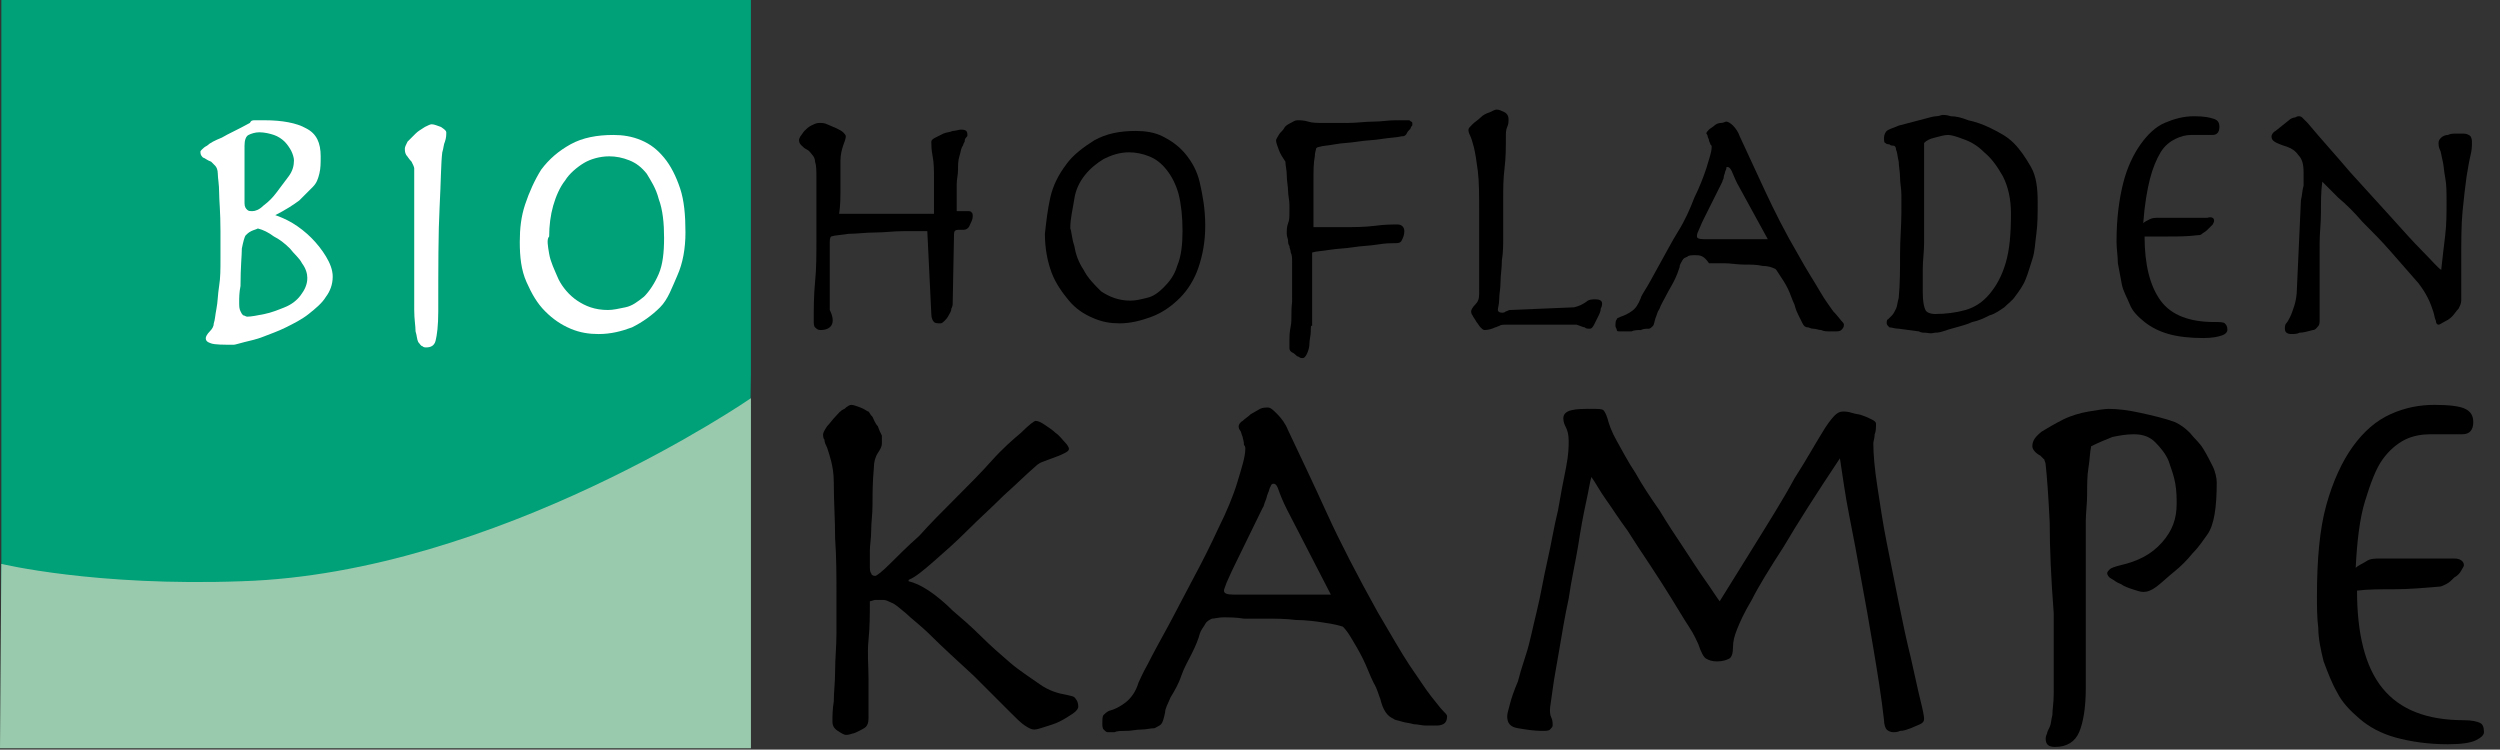
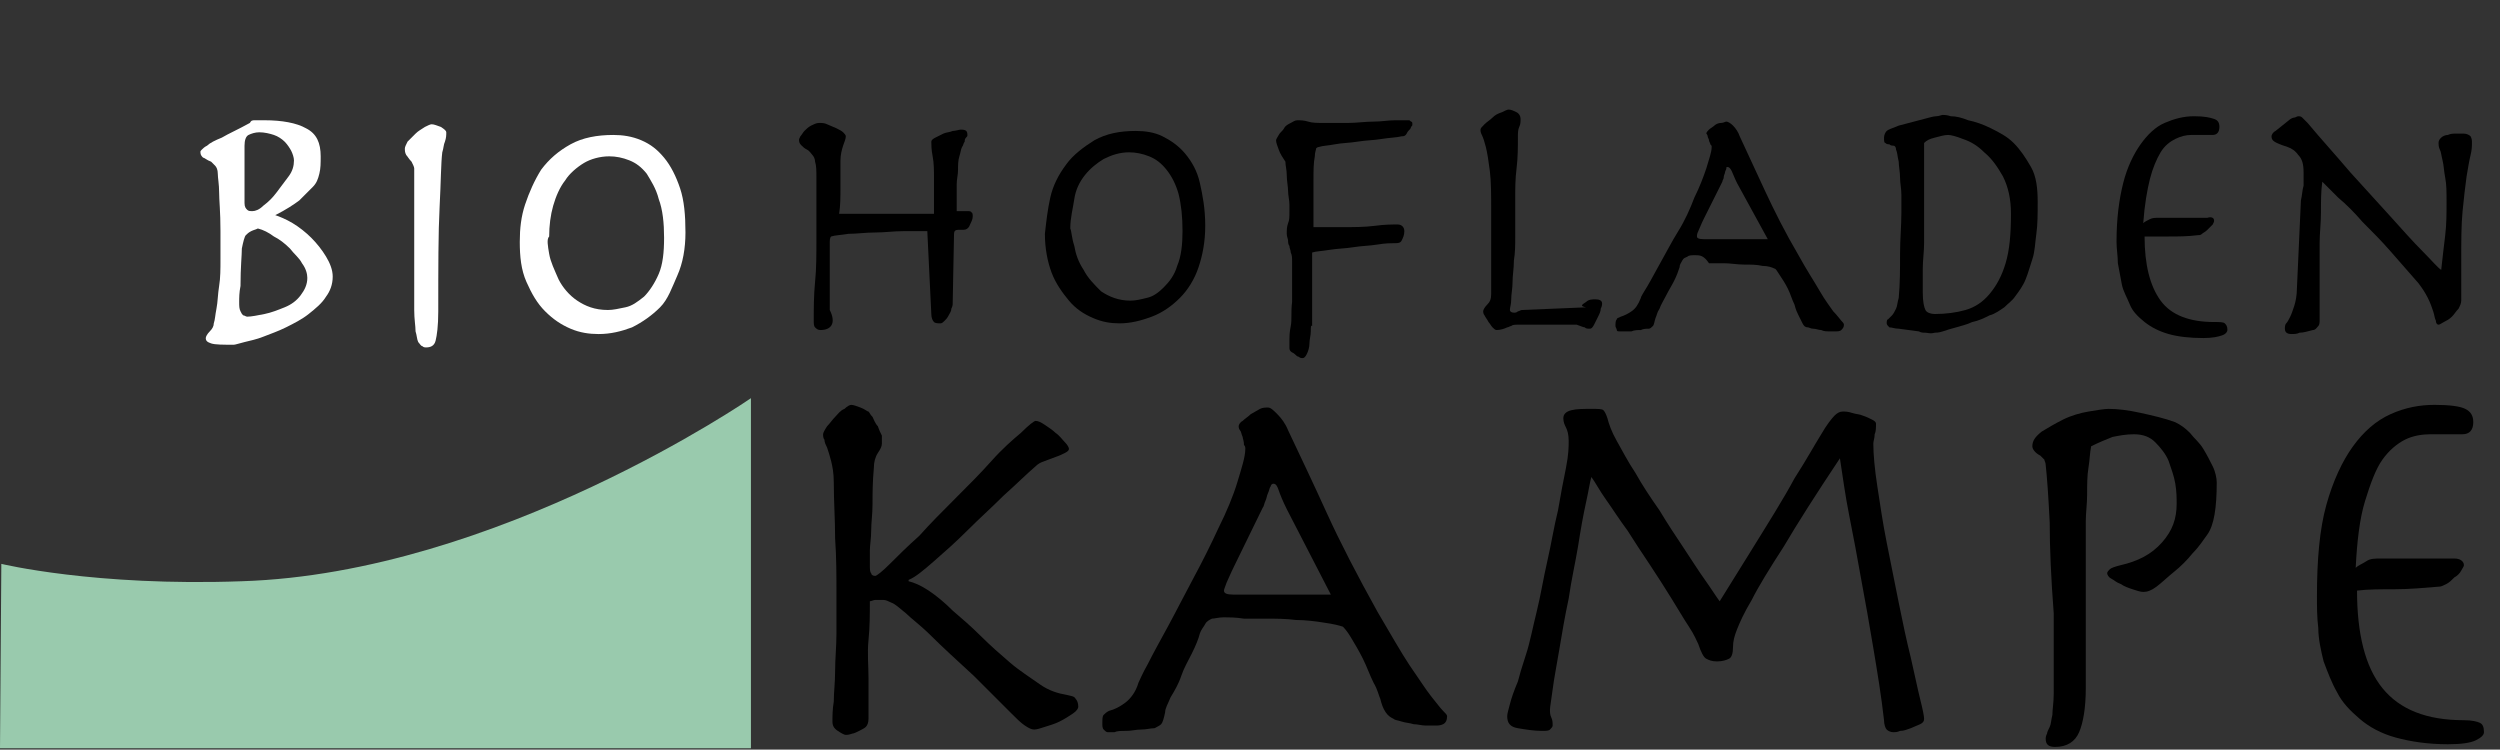
<svg xmlns="http://www.w3.org/2000/svg" version="1.1" id="Ebene_1" x="0px" y="0px" viewBox="0 0 187.1 56.1" enable-background="new 0 0 187.1 56.1" xml:space="preserve">
  <rect x="0" y="0" width="187.1" height="56.1" fill="#333333" stroke="none" />
  <g>
-     <polyline fill-rule="evenodd" clip-rule="evenodd" fill="#00A078" points="0.1,55.7 0.1,0 56.2,0 56.2,27.9 55.8,55.7  " />
    <g>
      <path d="M61.4,24.7c-0.2,0-0.3-0.1-0.4-0.2c-0.1-0.1-0.1-0.3-0.1-0.5c0-0.9,0-1.9,0.1-2.9c0.1-1,0.1-2,0.1-3.2c0-0.5,0-1,0-1.5    c0-0.5,0-1.1,0-1.6s0-1,0-1.5c0-0.5,0-0.9-0.1-1.2c0-0.2-0.1-0.4-0.2-0.5s-0.2-0.3-0.4-0.4c-0.2-0.1-0.3-0.2-0.4-0.3    c-0.1-0.1-0.2-0.2-0.2-0.4c0-0.1,0-0.1,0.1-0.3c0.1-0.1,0.2-0.3,0.3-0.4s0.3-0.3,0.5-0.4c0.2-0.1,0.4-0.2,0.6-0.2    c0.2,0,0.4,0,0.6,0.1c0.2,0.1,0.5,0.2,0.7,0.3c0.2,0.1,0.4,0.2,0.5,0.3c0.1,0.1,0.2,0.2,0.2,0.3c0,0.2-0.1,0.4-0.2,0.7    c-0.1,0.3-0.2,0.7-0.2,1.1c0,0.6,0,1.3,0,2c0,0.7,0,1.4-0.1,2h7.1c0-0.4,0-0.8,0-1.2c0-0.4,0-0.9,0-1.4c0-0.6,0-1.2-0.1-1.7    c-0.1-0.5-0.1-0.9-0.1-1.1c0-0.1,0.1-0.2,0.3-0.3s0.4-0.2,0.6-0.3c0.2-0.1,0.5-0.1,0.7-0.2c0.2,0,0.5-0.1,0.6-0.1    c0.4,0,0.5,0.1,0.5,0.4c0,0.1,0,0.1-0.1,0.2s-0.1,0.2-0.1,0.3c-0.1,0.1-0.1,0.3-0.2,0.4c-0.1,0.2-0.1,0.4-0.2,0.7    c-0.1,0.3-0.1,0.7-0.1,1c0,0.4-0.1,0.7-0.1,1.1s0,0.8,0,1.1s0,0.7,0,0.9c0.1,0,0.3,0,0.4,0s0.3,0,0.4,0s0.3,0,0.3,0.1    c0.1,0,0.1,0.2,0.1,0.3c0,0.2-0.1,0.4-0.2,0.6c-0.1,0.3-0.3,0.4-0.5,0.4c-0.1,0-0.1,0-0.2,0c-0.1,0-0.2,0-0.2,0    c-0.2,0-0.3,0.1-0.3,0.3l-0.1,5.2c0,0.1,0,0.2-0.1,0.4c0,0.2-0.1,0.3-0.2,0.5c-0.1,0.2-0.2,0.3-0.3,0.4c-0.1,0.1-0.2,0.2-0.3,0.2    c-0.2,0-0.4,0-0.5-0.1c-0.1-0.1-0.2-0.3-0.2-0.6l-0.3-6.2c-0.5,0-1.1,0-1.8,0c-0.7,0-1.4,0.1-2.1,0.1c-0.7,0-1.4,0.1-2,0.1    c-0.6,0.1-1,0.1-1.3,0.2c-0.1,0.1-0.1,0.3-0.1,0.5s0,0.3,0,0.5v4.5C62.6,24.2,62.2,24.7,61.4,24.7z" />
    </g>
    <g>
      <path d="M78.6,14.8c0.2-0.9,0.6-1.7,1.2-2.5c0.5-0.7,1.3-1.3,2.1-1.8c0.9-0.5,1.9-0.7,3.1-0.7c0.7,0,1.4,0.1,2,0.4    c0.6,0.3,1.2,0.7,1.7,1.3c0.5,0.6,0.9,1.3,1.1,2.2s0.4,1.9,0.4,3.2c0,1.2-0.2,2.2-0.5,3.1s-0.8,1.7-1.4,2.3    c-0.6,0.6-1.3,1.1-2.1,1.4s-1.6,0.5-2.4,0.5c-0.7,0-1.3-0.1-2-0.4c-0.7-0.3-1.3-0.7-1.8-1.3s-1-1.3-1.3-2.1    c-0.3-0.8-0.5-1.8-0.5-2.9C78.3,16.6,78.4,15.7,78.6,14.8z M80.4,18.4c0.1,0.6,0.3,1.2,0.7,1.8c0.3,0.6,0.8,1.1,1.3,1.6    c0.6,0.4,1.3,0.7,2.2,0.7c0.4,0,0.8-0.1,1.2-0.2c0.5-0.1,0.9-0.4,1.3-0.8c0.4-0.4,0.8-0.9,1-1.6c0.3-0.7,0.4-1.6,0.4-2.6    c0-1.1-0.1-2-0.3-2.8c-0.2-0.7-0.5-1.3-0.9-1.8c-0.4-0.5-0.8-0.8-1.3-1c-0.5-0.2-1-0.3-1.5-0.3c-0.7,0-1.3,0.2-1.9,0.5    c-0.5,0.3-1,0.7-1.4,1.2c-0.4,0.5-0.7,1.1-0.8,1.8s-0.3,1.4-0.3,2.2C80.2,17.3,80.2,17.8,80.4,18.4z" />
    </g>
    <g>
      <path d="M98.1,24.8c0,0.3-0.1,0.6-0.1,0.9s-0.1,0.6-0.2,0.8c-0.1,0.2-0.2,0.3-0.3,0.3c-0.1,0-0.2,0-0.3-0.1    c-0.1,0-0.2-0.1-0.3-0.2c-0.1-0.1-0.2-0.1-0.3-0.2c-0.1-0.1-0.1-0.2-0.1-0.3c0-0.2,0-0.4,0-0.6c0-0.2,0-0.5,0.1-1s0-1,0.1-1.8    c0-0.8,0-1.7,0-3c0-0.3,0-0.5-0.1-0.7c0-0.2-0.1-0.3-0.1-0.5c-0.1-0.1-0.1-0.3-0.1-0.4c0-0.1-0.1-0.3-0.1-0.5c0-0.3,0-0.5,0.1-0.8    c0.1-0.2,0.1-0.5,0.1-0.8c0-0.1,0-0.3,0-0.6s-0.1-0.7-0.1-1s-0.1-0.8-0.1-1.2s-0.1-0.7-0.1-1c-0.2-0.3-0.4-0.6-0.5-0.9    c-0.1-0.3-0.2-0.5-0.2-0.7c0-0.1,0.1-0.2,0.2-0.4c0.1-0.2,0.3-0.3,0.4-0.5s0.3-0.3,0.5-0.4c0.2-0.1,0.3-0.2,0.5-0.2    c0.2,0,0.5,0,0.8,0.1s0.7,0.1,1.2,0.1c0.6,0,1.2,0,1.8,0s1.3-0.1,1.9-0.1c0.6,0,1.1-0.1,1.6-0.1s0.8,0,1,0c0.1,0,0.1,0,0.2,0.1    c0.1,0,0.1,0.1,0.1,0.2c0,0.1,0,0.1-0.1,0.2c0,0.1-0.1,0.2-0.2,0.3c-0.1,0.1-0.1,0.2-0.2,0.3c-0.1,0.1-0.2,0.1-0.3,0.1    c-0.4,0.1-0.9,0.1-1.5,0.2c-0.6,0.1-1.2,0.1-1.8,0.2s-1.2,0.1-1.7,0.2c-0.5,0.1-0.9,0.1-1.2,0.2c-0.1,0-0.2,0.1-0.2,0.1    c0,0.1-0.1,0.3-0.1,0.6c-0.1,0.5-0.1,1.1-0.1,1.8s0,1.4,0,2.1c0,0.2,0,0.5,0,0.7s0,0.4,0,0.7h2.1c0.9,0,1.7,0,2.5-0.1    c0.7-0.1,1.3-0.1,1.7-0.1c0.3,0,0.5,0.2,0.5,0.5c0,0.3-0.1,0.5-0.2,0.7c-0.1,0.2-0.3,0.2-0.5,0.2c-0.3,0-0.7,0-1.3,0.1    s-1.2,0.1-1.8,0.2s-1.2,0.1-1.8,0.2c-0.6,0.1-1,0.1-1.3,0.2v5.5C98.1,24.3,98.1,24.5,98.1,24.8z" />
    </g>
    <g>
-       <path d="M118.7,22.6c0.2-0.2,0.5-0.2,0.7-0.2c0.3,0,0.5,0.1,0.5,0.3c0,0.1,0,0.2-0.1,0.4c0,0.2-0.1,0.4-0.2,0.6    c-0.1,0.2-0.2,0.4-0.3,0.6c-0.1,0.2-0.2,0.3-0.3,0.3c-0.2,0-0.3,0-0.4-0.1c-0.1,0-0.3-0.1-0.6-0.2c0,0-0.1,0-0.2,0    c-0.1,0-0.2,0-0.5,0c-0.2,0-0.5,0-0.9,0s-0.8,0-1.4,0c-0.6,0-1.1,0-1.4,0s-0.6,0-0.9,0c-0.2,0-0.4,0-0.5,0.1    c-0.1,0-0.2,0.1-0.3,0.1c-0.2,0.1-0.5,0.2-0.8,0.2c-0.1,0-0.2-0.1-0.3-0.2c-0.1-0.1-0.2-0.3-0.3-0.4c-0.1-0.2-0.2-0.3-0.3-0.5    c-0.1-0.1-0.1-0.3-0.1-0.3c0-0.1,0.1-0.3,0.3-0.5s0.3-0.4,0.3-0.8c0-0.3,0-0.6,0-1c0-0.4,0-0.9,0-1.4v-3.7c0-1.3,0-2.3-0.1-3.1    c-0.1-0.8-0.2-1.4-0.3-1.8c-0.1-0.4-0.2-0.7-0.3-0.9c-0.1-0.2-0.1-0.3-0.1-0.4c0-0.1,0.1-0.2,0.3-0.4c0.2-0.2,0.4-0.3,0.6-0.5    c0.2-0.2,0.4-0.3,0.7-0.4c0.2-0.1,0.4-0.2,0.5-0.2c0.2,0,0.4,0.1,0.6,0.2c0.2,0.1,0.3,0.3,0.3,0.5c0,0.2,0,0.4-0.1,0.6    c-0.1,0.2-0.1,0.5-0.1,0.7c0,0.8,0,1.6-0.1,2.4c-0.1,0.8-0.1,1.5-0.1,2.3c0,0.5,0,1,0,1.4c0,0.4,0,0.9,0,1.5c0,0.5,0,1.1-0.1,1.7    c0,0.6-0.1,1.1-0.1,1.6s-0.1,0.9-0.1,1.3c0,0.4-0.1,0.6-0.1,0.8c0,0.1,0.1,0.2,0.3,0.2c0.1,0,0.2,0,0.3-0.1c0.1,0,0.2-0.1,0.3-0.1    l4.8-0.2C118.2,22.9,118.4,22.8,118.7,22.6z" />
+       <path d="M118.7,22.6c0.2-0.2,0.5-0.2,0.7-0.2c0.3,0,0.5,0.1,0.5,0.3c0,0.1,0,0.2-0.1,0.4c0,0.2-0.1,0.4-0.2,0.6    c-0.1,0.2-0.2,0.4-0.3,0.6c-0.1,0.2-0.2,0.3-0.3,0.3c-0.2,0-0.3,0-0.4-0.1c-0.1,0-0.3-0.1-0.6-0.2c0,0-0.1,0-0.2,0    c-0.1,0-0.2,0-0.5,0c-0.2,0-0.5,0-0.9,0s-0.8,0-1.4,0c-0.6,0-1.1,0-1.4,0c-0.2,0-0.4,0-0.5,0.1    c-0.1,0-0.2,0.1-0.3,0.1c-0.2,0.1-0.5,0.2-0.8,0.2c-0.1,0-0.2-0.1-0.3-0.2c-0.1-0.1-0.2-0.3-0.3-0.4c-0.1-0.2-0.2-0.3-0.3-0.5    c-0.1-0.1-0.1-0.3-0.1-0.3c0-0.1,0.1-0.3,0.3-0.5s0.3-0.4,0.3-0.8c0-0.3,0-0.6,0-1c0-0.4,0-0.9,0-1.4v-3.7c0-1.3,0-2.3-0.1-3.1    c-0.1-0.8-0.2-1.4-0.3-1.8c-0.1-0.4-0.2-0.7-0.3-0.9c-0.1-0.2-0.1-0.3-0.1-0.4c0-0.1,0.1-0.2,0.3-0.4c0.2-0.2,0.4-0.3,0.6-0.5    c0.2-0.2,0.4-0.3,0.7-0.4c0.2-0.1,0.4-0.2,0.5-0.2c0.2,0,0.4,0.1,0.6,0.2c0.2,0.1,0.3,0.3,0.3,0.5c0,0.2,0,0.4-0.1,0.6    c-0.1,0.2-0.1,0.5-0.1,0.7c0,0.8,0,1.6-0.1,2.4c-0.1,0.8-0.1,1.5-0.1,2.3c0,0.5,0,1,0,1.4c0,0.4,0,0.9,0,1.5c0,0.5,0,1.1-0.1,1.7    c0,0.6-0.1,1.1-0.1,1.6s-0.1,0.9-0.1,1.3c0,0.4-0.1,0.6-0.1,0.8c0,0.1,0.1,0.2,0.3,0.2c0.1,0,0.2,0,0.3-0.1c0.1,0,0.2-0.1,0.3-0.1    l4.8-0.2C118.2,22.9,118.4,22.8,118.7,22.6z" />
    </g>
    <g>
      <path d="M126.9,19.1c-0.3,0-0.5,0-0.6,0.1c-0.2,0.1-0.3,0.1-0.4,0.3s-0.2,0.3-0.2,0.5c-0.1,0.3-0.2,0.6-0.4,1    c-0.2,0.4-0.4,0.7-0.6,1.1c-0.2,0.4-0.4,0.7-0.5,1c-0.2,0.3-0.2,0.5-0.3,0.7c-0.1,0.3-0.1,0.5-0.2,0.6c-0.1,0.1-0.2,0.2-0.3,0.2    c-0.2,0-0.4,0-0.6,0.1c-0.2,0-0.5,0-0.7,0.1c-0.2,0-0.4,0-0.6,0c-0.2,0-0.3,0-0.3,0c-0.1,0-0.2,0-0.2-0.1c0-0.1-0.1-0.2-0.1-0.3    c0-0.2,0-0.4,0.1-0.5c0-0.1,0.1-0.1,0.3-0.2c0.3-0.1,0.5-0.2,0.8-0.4c0.3-0.2,0.5-0.5,0.7-1c0-0.1,0.2-0.4,0.5-0.9    c0.3-0.5,0.6-1.1,1-1.8c0.4-0.7,0.8-1.5,1.3-2.3c0.5-0.8,0.9-1.7,1.2-2.5c0.4-0.8,0.7-1.6,0.9-2.2c0.2-0.7,0.4-1.2,0.4-1.6    c0-0.1,0-0.1-0.1-0.2c0-0.1-0.1-0.2-0.1-0.3c0-0.1-0.1-0.2-0.1-0.3s-0.1-0.2-0.1-0.2c0-0.1,0.1-0.2,0.2-0.3    c0.1-0.1,0.3-0.2,0.4-0.3s0.3-0.2,0.5-0.2s0.3-0.1,0.4-0.1c0.1,0,0.3,0.1,0.5,0.3c0.2,0.2,0.4,0.5,0.5,0.8    c0.6,1.3,1.2,2.6,1.9,4.1c0.7,1.5,1.5,3.1,2.5,4.8c0.6,1.1,1.2,2,1.6,2.7c0.4,0.7,0.8,1.2,1,1.5c0.3,0.3,0.5,0.6,0.6,0.7    c0.1,0.1,0.2,0.2,0.2,0.3c0,0.2-0.1,0.3-0.2,0.4c-0.1,0.1-0.3,0.1-0.4,0.1c-0.1,0-0.3,0-0.5,0c-0.2,0-0.4,0-0.6-0.1    c-0.2,0-0.4-0.1-0.6-0.1c-0.2,0-0.3-0.1-0.4-0.1c-0.2,0-0.3-0.1-0.4-0.3c-0.1-0.2-0.2-0.4-0.3-0.6c-0.1-0.2-0.2-0.4-0.3-0.8    c-0.2-0.4-0.3-0.8-0.5-1.2c-0.2-0.4-0.4-0.7-0.6-1c-0.2-0.3-0.3-0.5-0.4-0.5c-0.2-0.1-0.5-0.2-0.9-0.2c-0.4-0.1-0.9-0.1-1.4-0.1    c-0.5,0-1-0.1-1.5-0.1c-0.5,0-0.8,0-1.1,0C127.5,19.1,127.2,19.1,126.9,19.1z M130,13.7c-0.2-0.4-0.3-0.7-0.4-0.9    c-0.1-0.2-0.2-0.3-0.3-0.3c-0.1,0-0.1,0-0.1,0.1c0,0.1-0.1,0.2-0.1,0.3c0,0.1-0.1,0.2-0.1,0.4c0,0.1-0.1,0.2-0.1,0.3l-1.4,2.8    c-0.2,0.4-0.3,0.7-0.4,0.9c-0.1,0.2-0.1,0.3-0.1,0.4c0,0.1,0.1,0.2,0.5,0.2h4.8L130,13.7z" />
    </g>
    <g>
      <path d="M144.1,24.9c-0.2,0-0.3,0-0.5-0.1l-1.5-0.2c-0.3,0-0.5-0.1-0.7-0.1c-0.1-0.1-0.2-0.2-0.2-0.3c0-0.1,0-0.3,0.1-0.3    c0.1-0.1,0.2-0.2,0.3-0.3c0.1-0.1,0.2-0.3,0.3-0.5c0.1-0.2,0.1-0.5,0.2-0.8c0.1-1.1,0.1-2.1,0.1-3.3c0-1.1,0.1-2.1,0.1-3.1    c0-0.4,0-0.8,0-1.3c0-0.5-0.1-0.9-0.1-1.3c0-0.4-0.1-0.9-0.1-1.2c-0.1-0.4-0.1-0.7-0.2-0.9c0-0.2-0.1-0.3-0.2-0.3    c-0.1,0-0.2,0-0.3-0.1c-0.1,0-0.2,0-0.3-0.1c-0.1,0-0.1-0.2-0.1-0.4c0-0.2,0.1-0.4,0.2-0.5c0.1-0.1,0.4-0.2,0.9-0.4l1.9-0.5    c0.4-0.1,0.7-0.2,0.9-0.2c0.2,0,0.4-0.1,0.5-0.1c0.1,0,0.3,0,0.6,0.1c0.4,0,0.8,0.1,1.3,0.3c0.5,0.1,1.1,0.3,1.7,0.6    c0.6,0.3,1.2,0.6,1.7,1.1s0.9,1.1,1.3,1.8s0.5,1.6,0.5,2.6c0,0.9,0,1.7-0.1,2.4c-0.1,0.7-0.1,1.3-0.3,1.9s-0.3,1-0.5,1.5    c-0.2,0.5-0.5,0.9-0.8,1.3c-0.2,0.3-0.5,0.5-0.8,0.8c-0.3,0.2-0.7,0.5-1.1,0.6c-0.4,0.2-0.8,0.4-1.3,0.5c-0.4,0.2-0.9,0.3-1.2,0.4    c-0.4,0.1-0.7,0.2-1,0.3c-0.3,0.1-0.5,0.1-0.6,0.1C144.4,25,144.3,24.9,144.1,24.9z M143.9,20.1c0,0.6,0,1.2,0,1.8    c0,0.7,0.1,1.1,0.2,1.3c0.1,0.2,0.4,0.3,0.7,0.3c0.8,0,1.6-0.1,2.3-0.3c0.7-0.2,1.3-0.6,1.8-1.2c0.5-0.6,0.9-1.3,1.2-2.3    c0.3-1,0.4-2.2,0.4-3.7c0-1.1-0.2-2-0.6-2.8c-0.4-0.7-0.8-1.3-1.4-1.8c-0.5-0.5-1-0.8-1.6-1c-0.5-0.2-0.9-0.3-1.1-0.3    c-0.3,0-0.6,0.1-1,0.2c-0.4,0.1-0.6,0.2-0.8,0.4v7.5C144,18.8,143.9,19.5,143.9,20.1z" />
    </g>
    <g>
      <path d="M165.7,16.5c0,0.1,0,0.1-0.1,0.3c-0.1,0.1-0.2,0.2-0.4,0.4s-0.3,0.2-0.4,0.3s-0.2,0.1-0.3,0.1c-0.8,0.1-1.5,0.1-2.2,0.1    s-1.3,0-1.8,0c0,2.1,0.4,3.7,1.2,4.8c0.8,1.1,2.2,1.6,4,1.6c0.4,0,0.7,0,0.8,0.1c0.1,0.1,0.2,0.2,0.2,0.5c0,0.1-0.1,0.3-0.4,0.4    c-0.3,0.1-0.7,0.2-1.4,0.2c-1,0-1.9-0.1-2.6-0.3c-0.7-0.2-1.3-0.5-1.8-0.9c-0.5-0.4-0.9-0.8-1.1-1.3s-0.5-1-0.6-1.5    c-0.1-0.5-0.2-1.1-0.3-1.6c0-0.5-0.1-1.1-0.1-1.6c0-1.8,0.2-3.2,0.5-4.4s0.8-2.2,1.3-2.9s1.1-1.3,1.8-1.6c0.7-0.3,1.4-0.5,2.2-0.5    s1.2,0.1,1.5,0.2c0.3,0.1,0.4,0.3,0.4,0.6c0,0.4-0.2,0.6-0.5,0.6H164c-0.4,0-0.8,0.1-1.2,0.3c-0.4,0.2-0.8,0.5-1.1,1    c-0.3,0.5-0.6,1.2-0.8,2c-0.2,0.8-0.4,1.9-0.5,3.3c0.1-0.1,0.3-0.2,0.5-0.3c0.2-0.1,0.4-0.1,0.7-0.1h3.6    C165.5,16.2,165.7,16.3,165.7,16.5z" />
    </g>
    <g>
      <path d="M172.4,13.9c0-0.3,0-0.7,0-1c0-0.6-0.1-1-0.4-1.3c-0.2-0.3-0.5-0.5-0.8-0.6c-0.3-0.1-0.6-0.2-0.8-0.3    c-0.2-0.1-0.4-0.2-0.4-0.5c0-0.1,0.1-0.3,0.3-0.4l1-0.8c0.1-0.1,0.3-0.2,0.4-0.2c0.1,0,0.2-0.1,0.3-0.1c0.1,0,0.2,0,0.3,0.1    c0.1,0.1,0.2,0.2,0.4,0.4c1,1.2,2.1,2.4,3.2,3.7c1.1,1.2,2.1,2.3,3,3.3s1.7,1.9,2.4,2.6c0.7,0.7,1.1,1.2,1.4,1.4    c0.1-0.9,0.2-1.8,0.3-2.6c0.1-0.8,0.1-1.7,0.1-2.5c0-0.7,0-1.3-0.1-1.8c-0.1-0.5-0.1-0.9-0.2-1.3c-0.1-0.4-0.1-0.6-0.2-0.8    c-0.1-0.2-0.1-0.4-0.1-0.5c0-0.2,0.1-0.3,0.2-0.4s0.3-0.2,0.5-0.2c0.2-0.1,0.4-0.1,0.6-0.1c0.2,0,0.4,0,0.6,0    c0.2,0,0.4,0.1,0.5,0.2c0.1,0.2,0.1,0.3,0.1,0.5c0,0.2,0,0.5-0.1,0.9c-0.1,0.4-0.2,1-0.3,1.6c-0.1,0.7-0.2,1.6-0.3,2.6    c-0.1,1-0.1,2.3-0.1,3.7c0,0.4,0,0.9,0,1.4c0,0.5,0,1,0,1.6c0,0.2-0.1,0.4-0.2,0.6c-0.2,0.2-0.3,0.4-0.5,0.6    c-0.2,0.2-0.4,0.3-0.6,0.4c-0.2,0.1-0.3,0.2-0.4,0.2c-0.1,0-0.2-0.1-0.2-0.3c-0.1-0.2-0.1-0.4-0.2-0.7c-0.1-0.3-0.2-0.6-0.4-1    c-0.2-0.4-0.4-0.7-0.7-1.1c-0.7-0.8-1.4-1.6-2.1-2.4c-0.7-0.8-1.4-1.5-2.1-2.2c-0.6-0.7-1.2-1.3-1.8-1.8c-0.5-0.5-0.9-0.9-1.2-1.2    c-0.1,0.7-0.1,1.5-0.1,2.3c0,0.8-0.1,1.6-0.1,2.3c0,0.7,0,1.4,0,2.1c0,0.6,0,1.2,0,1.6c0,0.4,0,0.8,0,1.2s0,0.7,0,0.9    c0,0.1,0,0.3-0.1,0.4s-0.2,0.3-0.4,0.3c-0.4,0.1-0.7,0.2-1,0.2c-0.2,0.1-0.4,0.1-0.6,0.1c-0.3,0-0.5-0.1-0.5-0.4    c0-0.1,0-0.3,0.1-0.4c0.1-0.1,0.2-0.3,0.3-0.5c0.1-0.2,0.2-0.5,0.3-0.8c0.1-0.3,0.2-0.8,0.2-1.3l0.3-6.6    C172.3,14.6,172.3,14.2,172.4,13.9z" />
    </g>
    <g>
      <path d="M64.8,54.4c-0.1,0.1-0.3,0.2-0.5,0.3c-0.2,0.1-0.4,0.2-0.5,0.2C63.5,55,63.4,55,63.3,55c-0.1,0-0.3-0.1-0.6-0.3    c-0.3-0.2-0.4-0.4-0.4-0.7c0-0.4,0-0.9,0.1-1.5c0-0.7,0.1-1.4,0.1-2.3c0-0.9,0.1-1.8,0.1-2.8c0-1,0-1.9,0-2.9c0-1.4,0-2.8-0.1-4.2    c0-1.4-0.1-2.8-0.1-4.2c0-0.7-0.1-1.2-0.2-1.6s-0.2-0.7-0.3-1c-0.1-0.2-0.2-0.4-0.2-0.6c-0.1-0.1-0.1-0.3-0.1-0.4    c0-0.1,0.1-0.3,0.3-0.6c0.2-0.2,0.4-0.5,0.6-0.7c0.2-0.2,0.4-0.5,0.7-0.6c0.2-0.2,0.4-0.3,0.5-0.3c0.2,0,0.4,0.1,0.7,0.2    c0.3,0.1,0.5,0.3,0.6,0.3c0.1,0.1,0.1,0.2,0.3,0.4c0.1,0.2,0.2,0.5,0.4,0.7c0.1,0.3,0.2,0.5,0.3,0.7C66,33,66,33.1,66,33.2    c0,0.2-0.1,0.4-0.3,0.7c-0.2,0.3-0.3,0.7-0.3,1.1c-0.1,1.1-0.1,2-0.1,2.7c0,0.8-0.1,1.4-0.1,2c0,0.6-0.1,1.1-0.1,1.5s0,0.8,0,1.1    c0,0.3,0,0.5,0.1,0.6c0,0.1,0.1,0.2,0.3,0.2c0.1,0,0.5-0.3,1.1-0.9c0.6-0.6,1.3-1.3,2.2-2.1c0.8-0.9,1.7-1.8,2.7-2.8    c1-1,1.9-1.9,2.7-2.8c0.8-0.9,1.6-1.6,2.2-2.1c0.6-0.6,1-0.9,1.1-0.9c0.2,0,0.4,0.1,0.7,0.3c0.3,0.2,0.6,0.4,0.8,0.6    c0.3,0.2,0.5,0.5,0.7,0.7c0.2,0.2,0.3,0.4,0.3,0.5c0,0.1-0.1,0.2-0.3,0.3c-0.2,0.1-0.4,0.2-0.7,0.3c-0.3,0.1-0.5,0.2-0.8,0.3    c-0.3,0.1-0.5,0.2-0.7,0.4c-0.7,0.6-1.5,1.4-2.4,2.2c-0.9,0.9-1.8,1.7-2.7,2.6c-0.9,0.9-1.7,1.6-2.5,2.3c-0.8,0.7-1.4,1.2-1.9,1.4    v0.1c0.4,0.1,0.9,0.3,1.5,0.7c0.6,0.4,1.2,0.9,1.8,1.5c0.7,0.6,1.4,1.2,2.1,1.9c0.7,0.7,1.5,1.4,2.2,2c0.7,0.6,1.5,1.1,2.2,1.6    s1.4,0.7,2,0.8c0.4,0.1,0.6,0.1,0.7,0.3c0.1,0.1,0.2,0.3,0.2,0.6c0,0.1-0.1,0.3-0.4,0.5c-0.3,0.2-0.6,0.4-1,0.6    c-0.4,0.2-0.8,0.3-1.1,0.4s-0.6,0.2-0.8,0.2c-0.2,0-0.4-0.1-0.7-0.3c-0.3-0.2-0.6-0.5-1-0.9c-0.4-0.4-0.8-0.8-1.3-1.3    c-0.5-0.5-1-1-1.5-1.5c-1.3-1.2-2.4-2.2-3.2-3c-0.8-0.8-1.5-1.3-1.9-1.7c-0.5-0.4-0.8-0.7-1.1-0.8c-0.2-0.1-0.4-0.2-0.6-0.2    c-0.3,0-0.5,0-0.6,0s-0.3,0.1-0.4,0.1c0,1,0,1.9-0.1,2.9s0,1.9,0,2.9v3C65,54.1,64.9,54.3,64.8,54.4z" />
    </g>
    <g>
      <path d="M91.6,46.2c-0.4,0-0.7,0.1-0.9,0.1c-0.2,0.1-0.4,0.2-0.5,0.4c-0.1,0.2-0.3,0.4-0.4,0.7c-0.1,0.4-0.3,0.9-0.6,1.5    s-0.6,1.1-0.8,1.7s-0.5,1.1-0.8,1.6c-0.2,0.5-0.4,0.8-0.4,1.1c-0.1,0.5-0.2,0.8-0.3,0.9c-0.1,0.1-0.3,0.2-0.5,0.3    c-0.3,0-0.6,0.1-1,0.1s-0.7,0.1-1.1,0.1c-0.4,0-0.7,0-0.9,0.1c-0.3,0-0.4,0-0.5,0c-0.1,0-0.2-0.1-0.3-0.2    c-0.1-0.1-0.1-0.3-0.1-0.4c0-0.4,0-0.6,0.1-0.7c0.1-0.1,0.2-0.2,0.4-0.3c0.4-0.1,0.8-0.3,1.2-0.6c0.4-0.3,0.8-0.8,1-1.5    c0.1-0.2,0.3-0.7,0.7-1.4c0.4-0.8,0.9-1.7,1.5-2.8c0.6-1.1,1.2-2.3,1.9-3.6c0.7-1.3,1.3-2.5,1.9-3.8c0.6-1.2,1.1-2.4,1.4-3.4    s0.6-1.9,0.6-2.5c0-0.1,0-0.2-0.1-0.3C93.1,33,93,32.8,93,32.7c-0.1-0.2-0.1-0.4-0.2-0.5c-0.1-0.1-0.1-0.3-0.1-0.3    c0-0.1,0.1-0.3,0.3-0.4c0.2-0.2,0.4-0.3,0.6-0.5c0.2-0.1,0.5-0.3,0.7-0.4c0.2-0.1,0.4-0.1,0.6-0.1c0.2,0,0.4,0.2,0.7,0.5    c0.3,0.3,0.6,0.7,0.8,1.2c0.9,1.9,1.9,4,2.9,6.2c1,2.2,2.3,4.7,3.8,7.4c1,1.7,1.8,3.1,2.4,4c0.7,1,1.2,1.8,1.6,2.3    c0.4,0.5,0.7,0.9,0.9,1.1c0.2,0.2,0.3,0.3,0.3,0.4c0,0.3-0.1,0.5-0.3,0.6c-0.2,0.1-0.4,0.1-0.6,0.1c-0.2,0-0.4,0-0.7,0    c-0.3,0-0.6-0.1-0.9-0.1c-0.3-0.1-0.6-0.1-0.9-0.2c-0.3-0.1-0.5-0.1-0.6-0.2c-0.2-0.1-0.4-0.2-0.6-0.5s-0.3-0.6-0.4-1    c-0.1-0.2-0.2-0.7-0.5-1.2c-0.3-0.6-0.5-1.2-0.8-1.8c-0.3-0.6-0.6-1.1-0.9-1.6c-0.3-0.5-0.5-0.7-0.6-0.8c-0.3-0.1-0.7-0.2-1.4-0.3    c-0.6-0.1-1.4-0.2-2.1-0.2c-0.8-0.1-1.5-0.1-2.2-0.1s-1.3,0-1.7,0C92.5,46.2,91.9,46.2,91.6,46.2z M96.3,38.1    c-0.3-0.6-0.5-1.1-0.6-1.4c-0.1-0.3-0.2-0.5-0.4-0.5c-0.1,0-0.2,0.1-0.2,0.2c-0.1,0.1-0.1,0.3-0.2,0.5c-0.1,0.2-0.1,0.4-0.2,0.6    c-0.1,0.2-0.1,0.4-0.2,0.5l-2.1,4.3c-0.3,0.6-0.5,1.1-0.6,1.3c-0.1,0.3-0.2,0.5-0.2,0.6c0,0.2,0.2,0.3,0.7,0.3h7.3L96.3,38.1z" />
    </g>
    <g>
      <path d="M134.3,35.8c0.9-1.4,1.5-2.5,2-3.3c0.4-0.7,0.8-1.2,1-1.4c0.2-0.2,0.4-0.3,0.6-0.3c0.2,0,0.4,0,0.7,0.1    c0.3,0.1,0.6,0.1,0.8,0.2c0.3,0.1,0.5,0.2,0.7,0.3c0.2,0.1,0.3,0.2,0.3,0.3c0,0.3,0,0.6-0.1,0.8c0,0.3-0.1,0.5-0.1,0.7    c0,0.8,0.1,1.9,0.3,3.2c0.2,1.3,0.4,2.7,0.7,4.2c0.3,1.5,0.6,3,0.9,4.5c0.3,1.5,0.6,2.9,0.9,4.1c0.3,1.3,0.5,2.3,0.7,3.1    c0.2,0.8,0.3,1.3,0.3,1.5s-0.1,0.3-0.3,0.4c-0.2,0.1-0.5,0.2-0.7,0.3c-0.3,0.1-0.5,0.2-0.8,0.2c-0.2,0.1-0.4,0.1-0.5,0.1    c-0.2,0-0.4-0.1-0.5-0.2c-0.1-0.1-0.2-0.4-0.2-0.7c-0.2-1.8-0.5-3.6-0.8-5.4c-0.3-1.8-0.6-3.5-0.9-5.1c-0.3-1.7-0.6-3.3-0.9-4.8    c-0.3-1.5-0.5-3-0.7-4.3c-1.8,2.7-3.2,4.9-4.2,6.6c-1.1,1.7-1.9,3-2.4,4c-0.6,1-0.9,1.7-1.1,2.2s-0.3,0.9-0.3,1.3    c0,0.5-0.1,0.8-0.3,0.9c-0.2,0.1-0.5,0.2-0.9,0.2s-0.6-0.1-0.8-0.2s-0.4-0.5-0.6-1.1c-0.1-0.2-0.3-0.7-0.7-1.3    c-0.4-0.6-0.8-1.3-1.3-2.1c-0.5-0.8-1-1.6-1.6-2.5s-1.2-1.8-1.7-2.6c-0.6-0.8-1.1-1.6-1.6-2.3c-0.5-0.7-0.8-1.3-1.1-1.7    c-0.1,0.3-0.2,1-0.4,1.9c-0.2,0.9-0.4,2-0.6,3.3c-0.2,1.2-0.5,2.5-0.7,3.9c-0.3,1.4-0.5,2.6-0.7,3.8c-0.2,1.2-0.4,2.2-0.5,3    c-0.1,0.8-0.2,1.3-0.2,1.5c0,0.2,0,0.4,0.1,0.6c0.1,0.2,0.1,0.4,0.1,0.6c0,0.1-0.1,0.2-0.2,0.3c-0.1,0.1-0.3,0.1-0.6,0.1    c-0.6,0-1.2-0.1-1.8-0.2s-0.8-0.4-0.8-0.9c0-0.2,0.1-0.5,0.2-0.9c0.1-0.4,0.3-1,0.6-1.7c0.1-0.4,0.3-1.1,0.6-2s0.5-2,0.8-3.2    c0.3-1.2,0.5-2.5,0.8-3.8c0.3-1.3,0.5-2.6,0.8-3.8c0.2-1.2,0.4-2.2,0.6-3.2s0.2-1.6,0.2-2c0-0.5-0.1-0.8-0.2-1    c-0.1-0.2-0.2-0.4-0.2-0.7c0-0.3,0.2-0.5,0.6-0.6c0.4-0.1,0.9-0.1,1.5-0.1c0.5,0,0.8,0,0.9,0.1c0.1,0.1,0.2,0.3,0.3,0.6    c0.1,0.4,0.3,1,0.7,1.7c0.4,0.7,0.8,1.5,1.4,2.4c0.5,0.9,1.1,1.8,1.8,2.8c0.6,1,1.2,1.9,1.8,2.8c0.6,0.9,1.1,1.7,1.6,2.4    c0.5,0.7,0.8,1.2,1.1,1.6l2.3-3.7C132.3,39.2,133.5,37.3,134.3,35.8z" />
    </g>
    <g>
      <path d="M153.4,39.1c-0.1-2-0.2-3.4-0.3-4.3c0-0.2-0.1-0.3-0.1-0.4c-0.1-0.1-0.2-0.2-0.3-0.3c-0.4-0.2-0.6-0.5-0.6-0.7    c0-0.4,0.2-0.7,0.7-1.1c0.5-0.3,1-0.6,1.6-0.9c0.6-0.3,1.3-0.5,1.9-0.6s1.2-0.2,1.5-0.2c0.7,0,1.5,0.1,2.4,0.3    c0.9,0.2,1.8,0.4,2.6,0.7c0.4,0.2,0.7,0.4,1.1,0.8c0.3,0.4,0.7,0.7,1,1.2s0.5,0.9,0.7,1.3c0.2,0.4,0.3,0.9,0.3,1.2    c0,1.9-0.2,3.2-0.7,3.9c-0.3,0.4-0.6,0.9-1.1,1.4c-0.4,0.5-0.9,1-1.4,1.4c-0.5,0.4-0.9,0.8-1.3,1.1c-0.4,0.3-0.7,0.4-1,0.4    c-0.2,0-0.5-0.1-0.8-0.2c-0.3-0.1-0.6-0.2-0.9-0.4c-0.3-0.1-0.5-0.3-0.7-0.4s-0.3-0.3-0.3-0.4c0-0.1,0.1-0.2,0.2-0.3    c0.1-0.1,0.4-0.2,0.8-0.3c1.3-0.3,2.3-0.8,3.1-1.7c0.8-0.9,1.1-1.8,1.1-2.9c0-0.4,0-0.9-0.1-1.5c-0.1-0.6-0.3-1.1-0.5-1.7    c-0.2-0.5-0.6-1-1-1.4c-0.4-0.4-0.9-0.6-1.6-0.6c-0.6,0-1.1,0.1-1.6,0.2c-0.5,0.2-1,0.4-1.6,0.7c-0.1,0.5-0.1,1-0.2,1.6    c-0.1,0.6-0.1,1.3-0.1,2c0,0.7-0.1,1.4-0.1,2c0,0.7,0,1.3,0,1.8v10.7c0,1.5-0.2,2.6-0.5,3.3c-0.3,0.7-0.9,1.1-1.8,1.1    c-0.5,0-0.7-0.2-0.7-0.6c0-0.1,0-0.2,0.1-0.4c0-0.1,0.1-0.3,0.2-0.5c0.1-0.2,0.1-0.5,0.2-0.9c0-0.4,0.1-0.9,0.1-1.6v-6    C153.5,43.3,153.4,41,153.4,39.1z" />
    </g>
    <g>
      <path d="M184.4,42.3c0,0.1-0.1,0.2-0.2,0.4c-0.1,0.2-0.3,0.4-0.5,0.5c-0.2,0.2-0.4,0.4-0.6,0.5c-0.2,0.1-0.4,0.2-0.5,0.2    c-1.2,0.1-2.3,0.2-3.4,0.2c-1,0-2,0-2.8,0.1c0,3.2,0.6,5.7,1.9,7.3c1.3,1.6,3.3,2.4,6.1,2.4c0.6,0,1,0.1,1.2,0.2s0.3,0.3,0.3,0.7    c0,0.2-0.2,0.4-0.6,0.6c-0.4,0.2-1.1,0.3-2.1,0.3c-1.5,0-2.8-0.2-3.9-0.5c-1.1-0.3-2-0.8-2.7-1.4c-0.7-0.6-1.3-1.2-1.7-2    c-0.4-0.7-0.7-1.5-1-2.3c-0.2-0.8-0.4-1.7-0.4-2.5c-0.1-0.8-0.1-1.6-0.1-2.4c0-2.7,0.2-5,0.7-6.8c0.5-1.8,1.2-3.3,2-4.4    c0.8-1.1,1.7-1.9,2.8-2.4c1.1-0.5,2.2-0.7,3.3-0.7s1.9,0.1,2.3,0.3c0.4,0.2,0.6,0.5,0.6,1c0,0.6-0.3,0.9-0.8,0.9h-2.4    c-0.6,0-1.3,0.1-1.9,0.4c-0.6,0.3-1.2,0.8-1.7,1.5c-0.5,0.7-0.9,1.8-1.3,3.1s-0.6,3-0.7,5c0.2-0.2,0.5-0.3,0.8-0.5    s0.6-0.2,1.1-0.2h5.5C184.1,41.8,184.4,42,184.4,42.3z" />
    </g>
    <path fill-rule="evenodd" clip-rule="evenodd" fill="#99CAAD" d="M0,56l0.1-13.8c0,0,7,1.7,18,1.3c19.1-0.6,38.1-13.7,38.1-13.7   l0,26.2H0z" />
    <g>
      <path fill="#FFFFFF" d="M16.4,14.4c0-0.6-0.1-1.1-0.1-1.4c0-0.3-0.1-0.5-0.2-0.6c-0.1-0.1-0.2-0.2-0.3-0.3    c-0.3-0.1-0.5-0.3-0.6-0.3c-0.1-0.1-0.2-0.2-0.2-0.4c0-0.1,0-0.1,0.1-0.2c0.1-0.1,0.2-0.2,0.4-0.3c0.2-0.2,0.6-0.4,1.1-0.6    c0.5-0.3,1.2-0.6,2.1-1.1C18.8,9,18.9,9,19.1,9c0.1,0,0.3,0,0.7,0c1.3,0,2.4,0.2,3.1,0.6c0.8,0.4,1.1,1.1,1.1,2.1    c0,0.5,0,0.9-0.1,1.3c-0.1,0.4-0.2,0.7-0.5,1s-0.6,0.6-1,1c-0.4,0.3-1,0.7-1.8,1.1c0.3,0.1,0.8,0.3,1.3,0.6c0.5,0.3,1,0.7,1.4,1.1    c0.4,0.4,0.8,0.9,1.1,1.4s0.5,1,0.5,1.5c0,0.6-0.2,1.1-0.5,1.5c-0.3,0.5-0.8,0.9-1.3,1.3c-0.5,0.4-1.1,0.7-1.7,1    c-0.6,0.3-1.2,0.5-1.7,0.7c-0.5,0.2-1,0.3-1.4,0.4c-0.4,0.1-0.7,0.2-0.8,0.2c-0.8,0-1.4,0-1.7-0.1s-0.4-0.2-0.4-0.4    c0-0.1,0.1-0.3,0.3-0.5c0.2-0.2,0.3-0.4,0.3-0.6c0.1-0.3,0.1-0.6,0.2-1.1c0.1-0.5,0.1-1.1,0.2-1.7c0.1-0.6,0.1-1.3,0.1-2    c0-0.7,0-1.4,0-2.1C16.5,15.8,16.4,15,16.4,14.4z M17.9,22.6c0,0.3,0,0.5,0.1,0.7s0.1,0.2,0.2,0.3c0.1,0,0.2,0.1,0.3,0.1    c0.3,0,0.8-0.1,1.3-0.2c0.5-0.1,1-0.3,1.5-0.5c0.5-0.2,0.9-0.5,1.2-0.9c0.3-0.4,0.5-0.8,0.5-1.3c0-0.3-0.1-0.7-0.4-1.1    c-0.2-0.4-0.6-0.7-0.9-1.1c-0.4-0.4-0.8-0.7-1.2-0.9c-0.4-0.3-0.8-0.5-1.2-0.6c-0.2,0.1-0.3,0.1-0.5,0.2c-0.2,0.1-0.3,0.2-0.4,0.3    c-0.1,0.1-0.2,0.5-0.3,1c0,0.5-0.1,1.4-0.1,2.8C17.9,21.9,17.9,22.3,17.9,22.6z M18.5,15.7c0.1,0.1,0.2,0.1,0.4,0.1    c0.2,0,0.5-0.1,0.8-0.4c0.4-0.3,0.7-0.6,1-1c0.3-0.4,0.6-0.8,0.9-1.2c0.3-0.4,0.4-0.8,0.4-1.2c0-0.2-0.1-0.5-0.2-0.7    c-0.1-0.2-0.3-0.5-0.5-0.7c-0.2-0.2-0.5-0.4-0.8-0.5c-0.3-0.1-0.7-0.2-1.1-0.2c-0.3,0-0.6,0.1-0.8,0.2c-0.2,0.1-0.3,0.4-0.3,0.8    v4.3C18.3,15.5,18.4,15.6,18.5,15.7z" />
    </g>
    <g>
      <path fill="#FFFFFF" d="M31,14.7c0-0.6,0-1.1,0-1.5c0-0.3,0-0.5,0-0.6s-0.1-0.3-0.2-0.5c-0.2-0.2-0.3-0.4-0.4-0.5    c-0.1-0.2-0.1-0.3-0.1-0.5c0-0.1,0.1-0.3,0.2-0.5c0.2-0.2,0.4-0.4,0.6-0.6c0.2-0.2,0.4-0.3,0.7-0.5c0.2-0.1,0.4-0.2,0.5-0.2    c0.2,0,0.4,0.1,0.7,0.2c0.3,0.2,0.4,0.3,0.4,0.4c0,0.2,0,0.4-0.1,0.7c-0.1,0.2-0.1,0.5-0.2,0.8c-0.1,0.8-0.1,2.2-0.2,4.1    s-0.1,4.5-0.1,7.8c0,1.1-0.1,1.8-0.2,2.2c-0.1,0.4-0.4,0.5-0.7,0.5c-0.1,0-0.2,0-0.3-0.1c-0.1,0-0.2-0.2-0.3-0.3    c-0.1-0.2-0.1-0.5-0.2-0.8c0-0.4-0.1-0.9-0.1-1.6c0-0.7,0-1.5,0-2.5c0-1,0-2.3,0-3.7C31,16,31,15.3,31,14.7z" />
    </g>
    <g>
      <path fill="#FFFFFF" d="M39.3,15.3c0.3-0.9,0.7-1.8,1.2-2.6c0.6-0.8,1.3-1.4,2.2-1.9s2-0.7,3.2-0.7c0.7,0,1.4,0.1,2.1,0.4    c0.7,0.3,1.2,0.7,1.7,1.3c0.5,0.6,0.9,1.4,1.2,2.3s0.4,2,0.4,3.3c0,1.2-0.2,2.3-0.6,3.2S50,22.4,49.4,23s-1.3,1.1-2.1,1.5    c-0.8,0.3-1.6,0.5-2.5,0.5c-0.7,0-1.4-0.1-2.1-0.4c-0.7-0.3-1.3-0.7-1.9-1.3c-0.6-0.6-1-1.3-1.4-2.2c-0.4-0.9-0.5-1.9-0.5-3    C38.9,17.1,39,16.2,39.3,15.3z M41.1,19c0.1,0.6,0.4,1.2,0.7,1.9c0.3,0.6,0.8,1.2,1.4,1.6s1.3,0.7,2.3,0.7c0.4,0,0.8-0.1,1.3-0.2    s0.9-0.4,1.4-0.8c0.4-0.4,0.8-1,1.1-1.7s0.4-1.6,0.4-2.7c0-1.1-0.1-2.1-0.4-2.9c-0.2-0.8-0.6-1.4-0.9-1.9c-0.4-0.5-0.8-0.8-1.3-1    s-1-0.3-1.5-0.3c-0.7,0-1.4,0.2-1.9,0.5s-1.1,0.8-1.4,1.3c-0.4,0.5-0.7,1.2-0.9,1.9c-0.2,0.7-0.3,1.5-0.3,2.3    C40.9,17.9,41,18.4,41.1,19z" />
    </g>
  </g>
</svg>